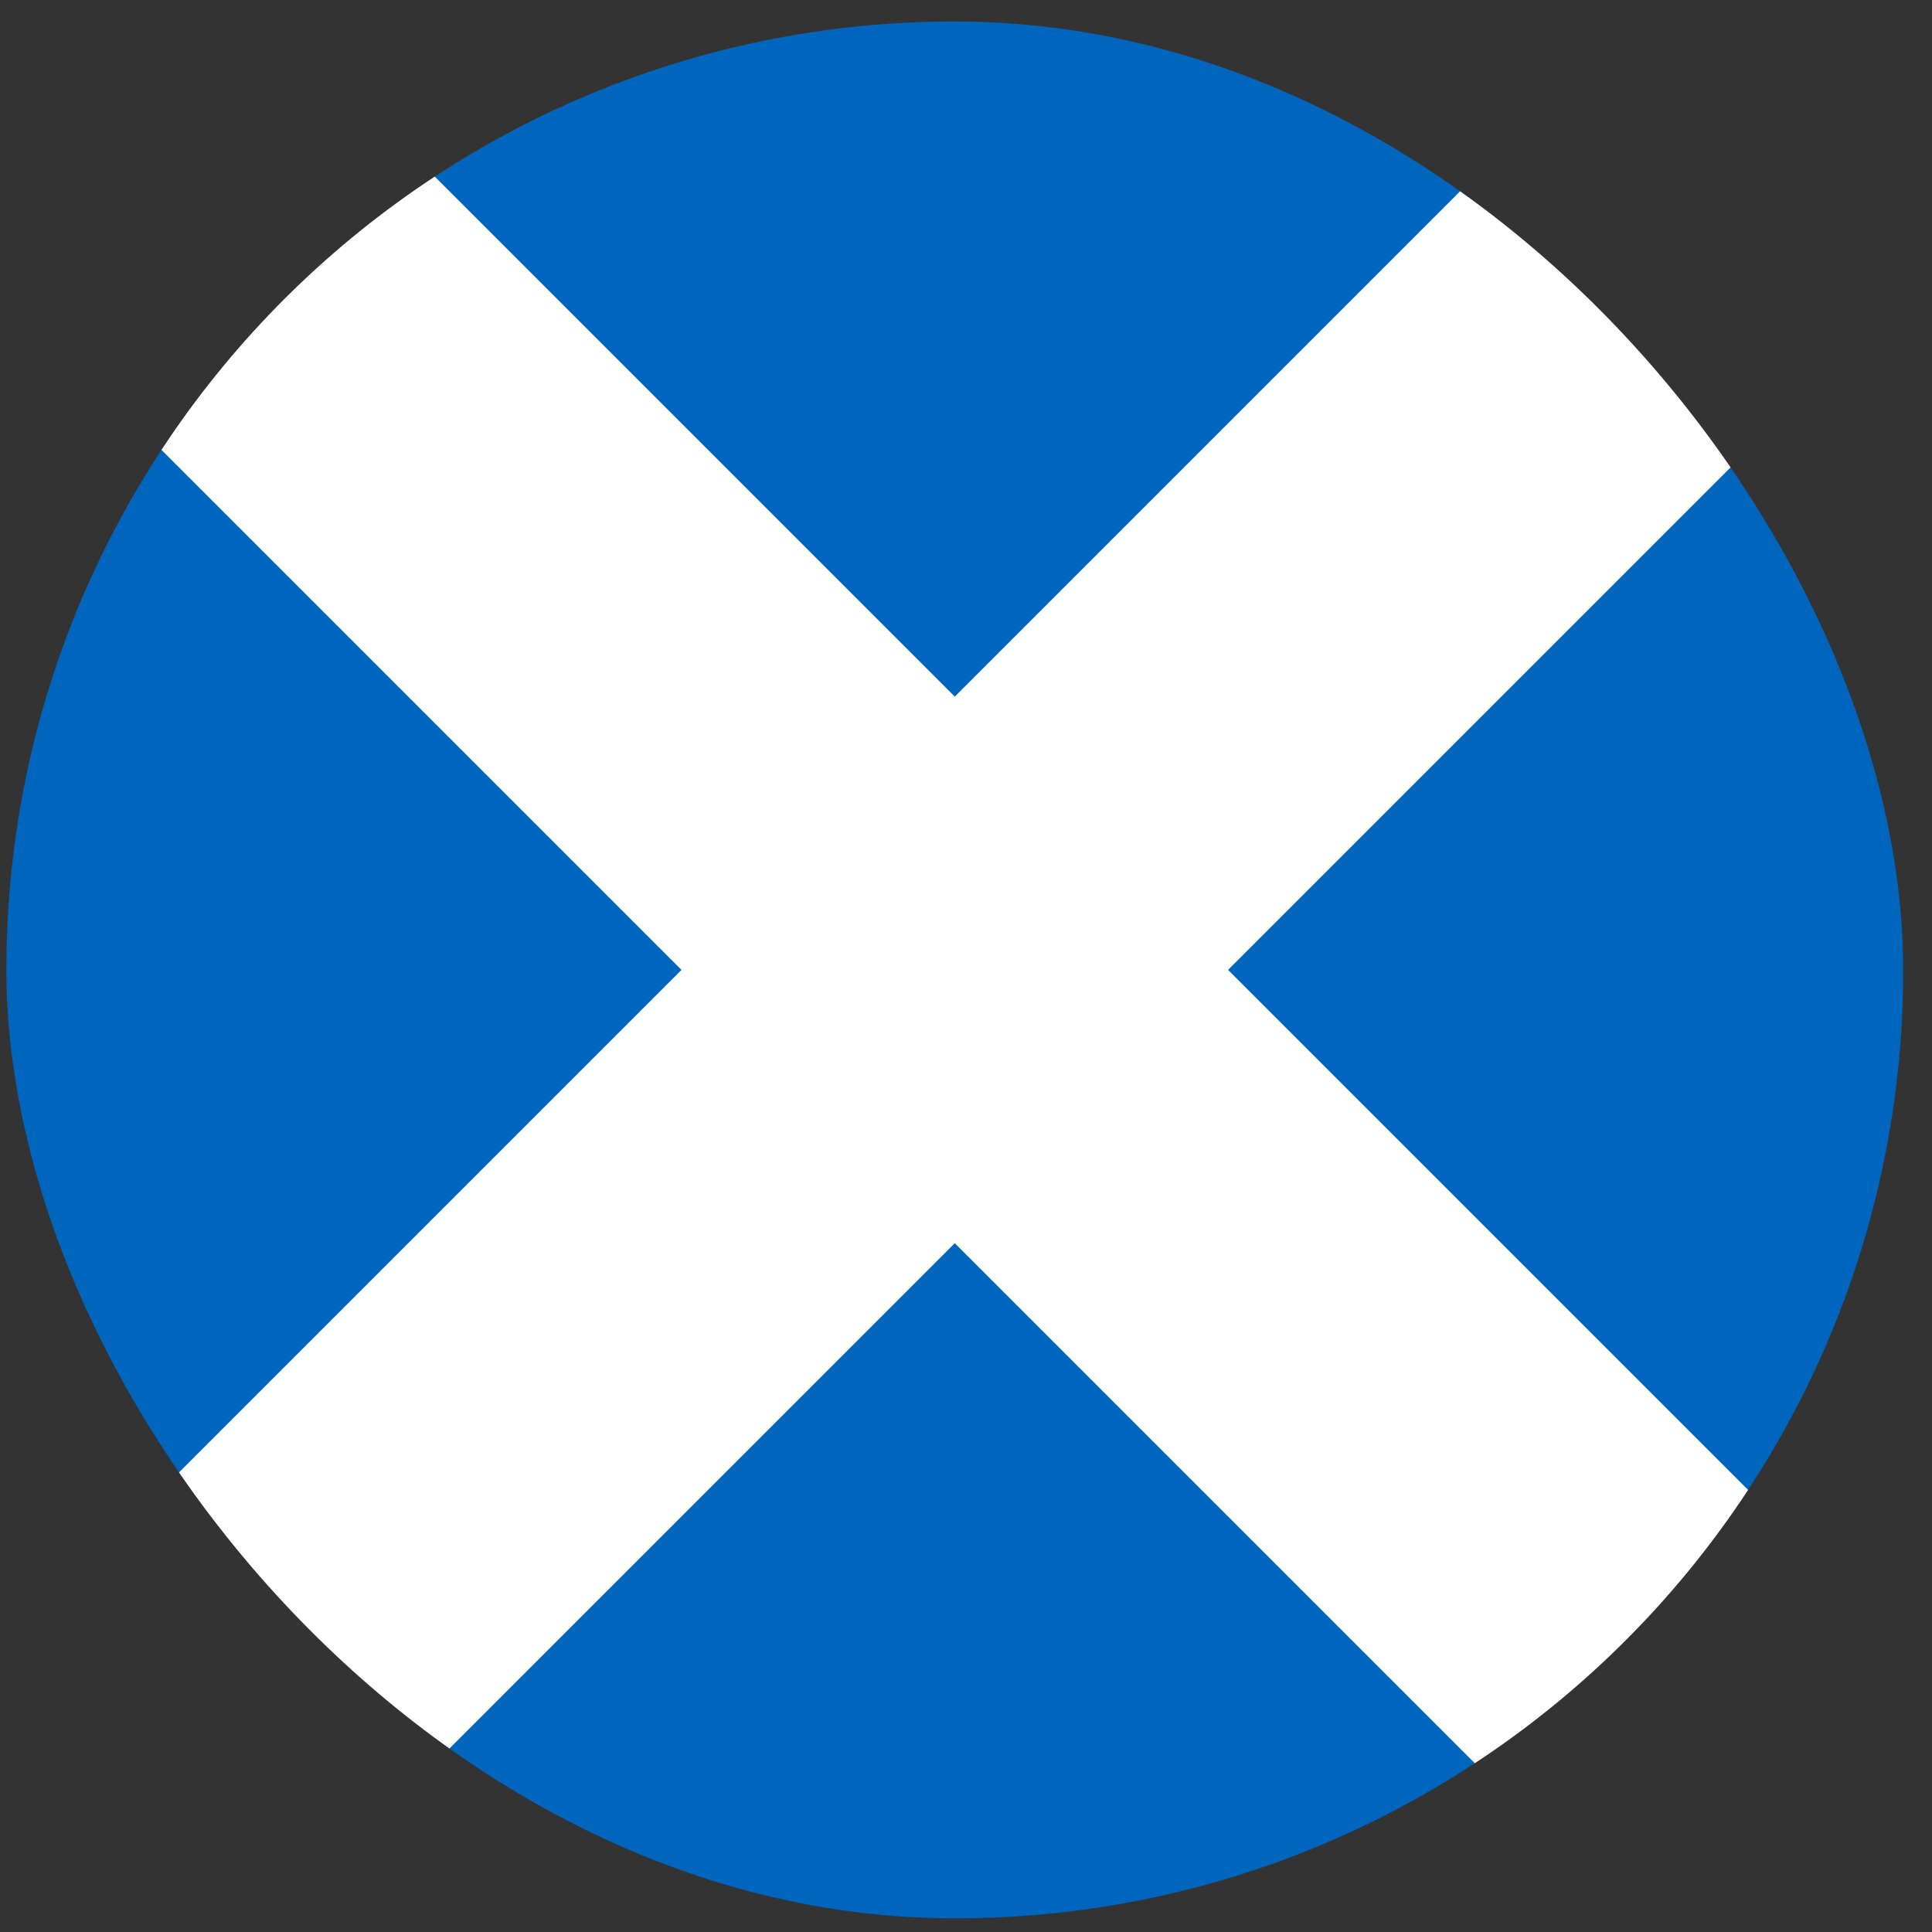
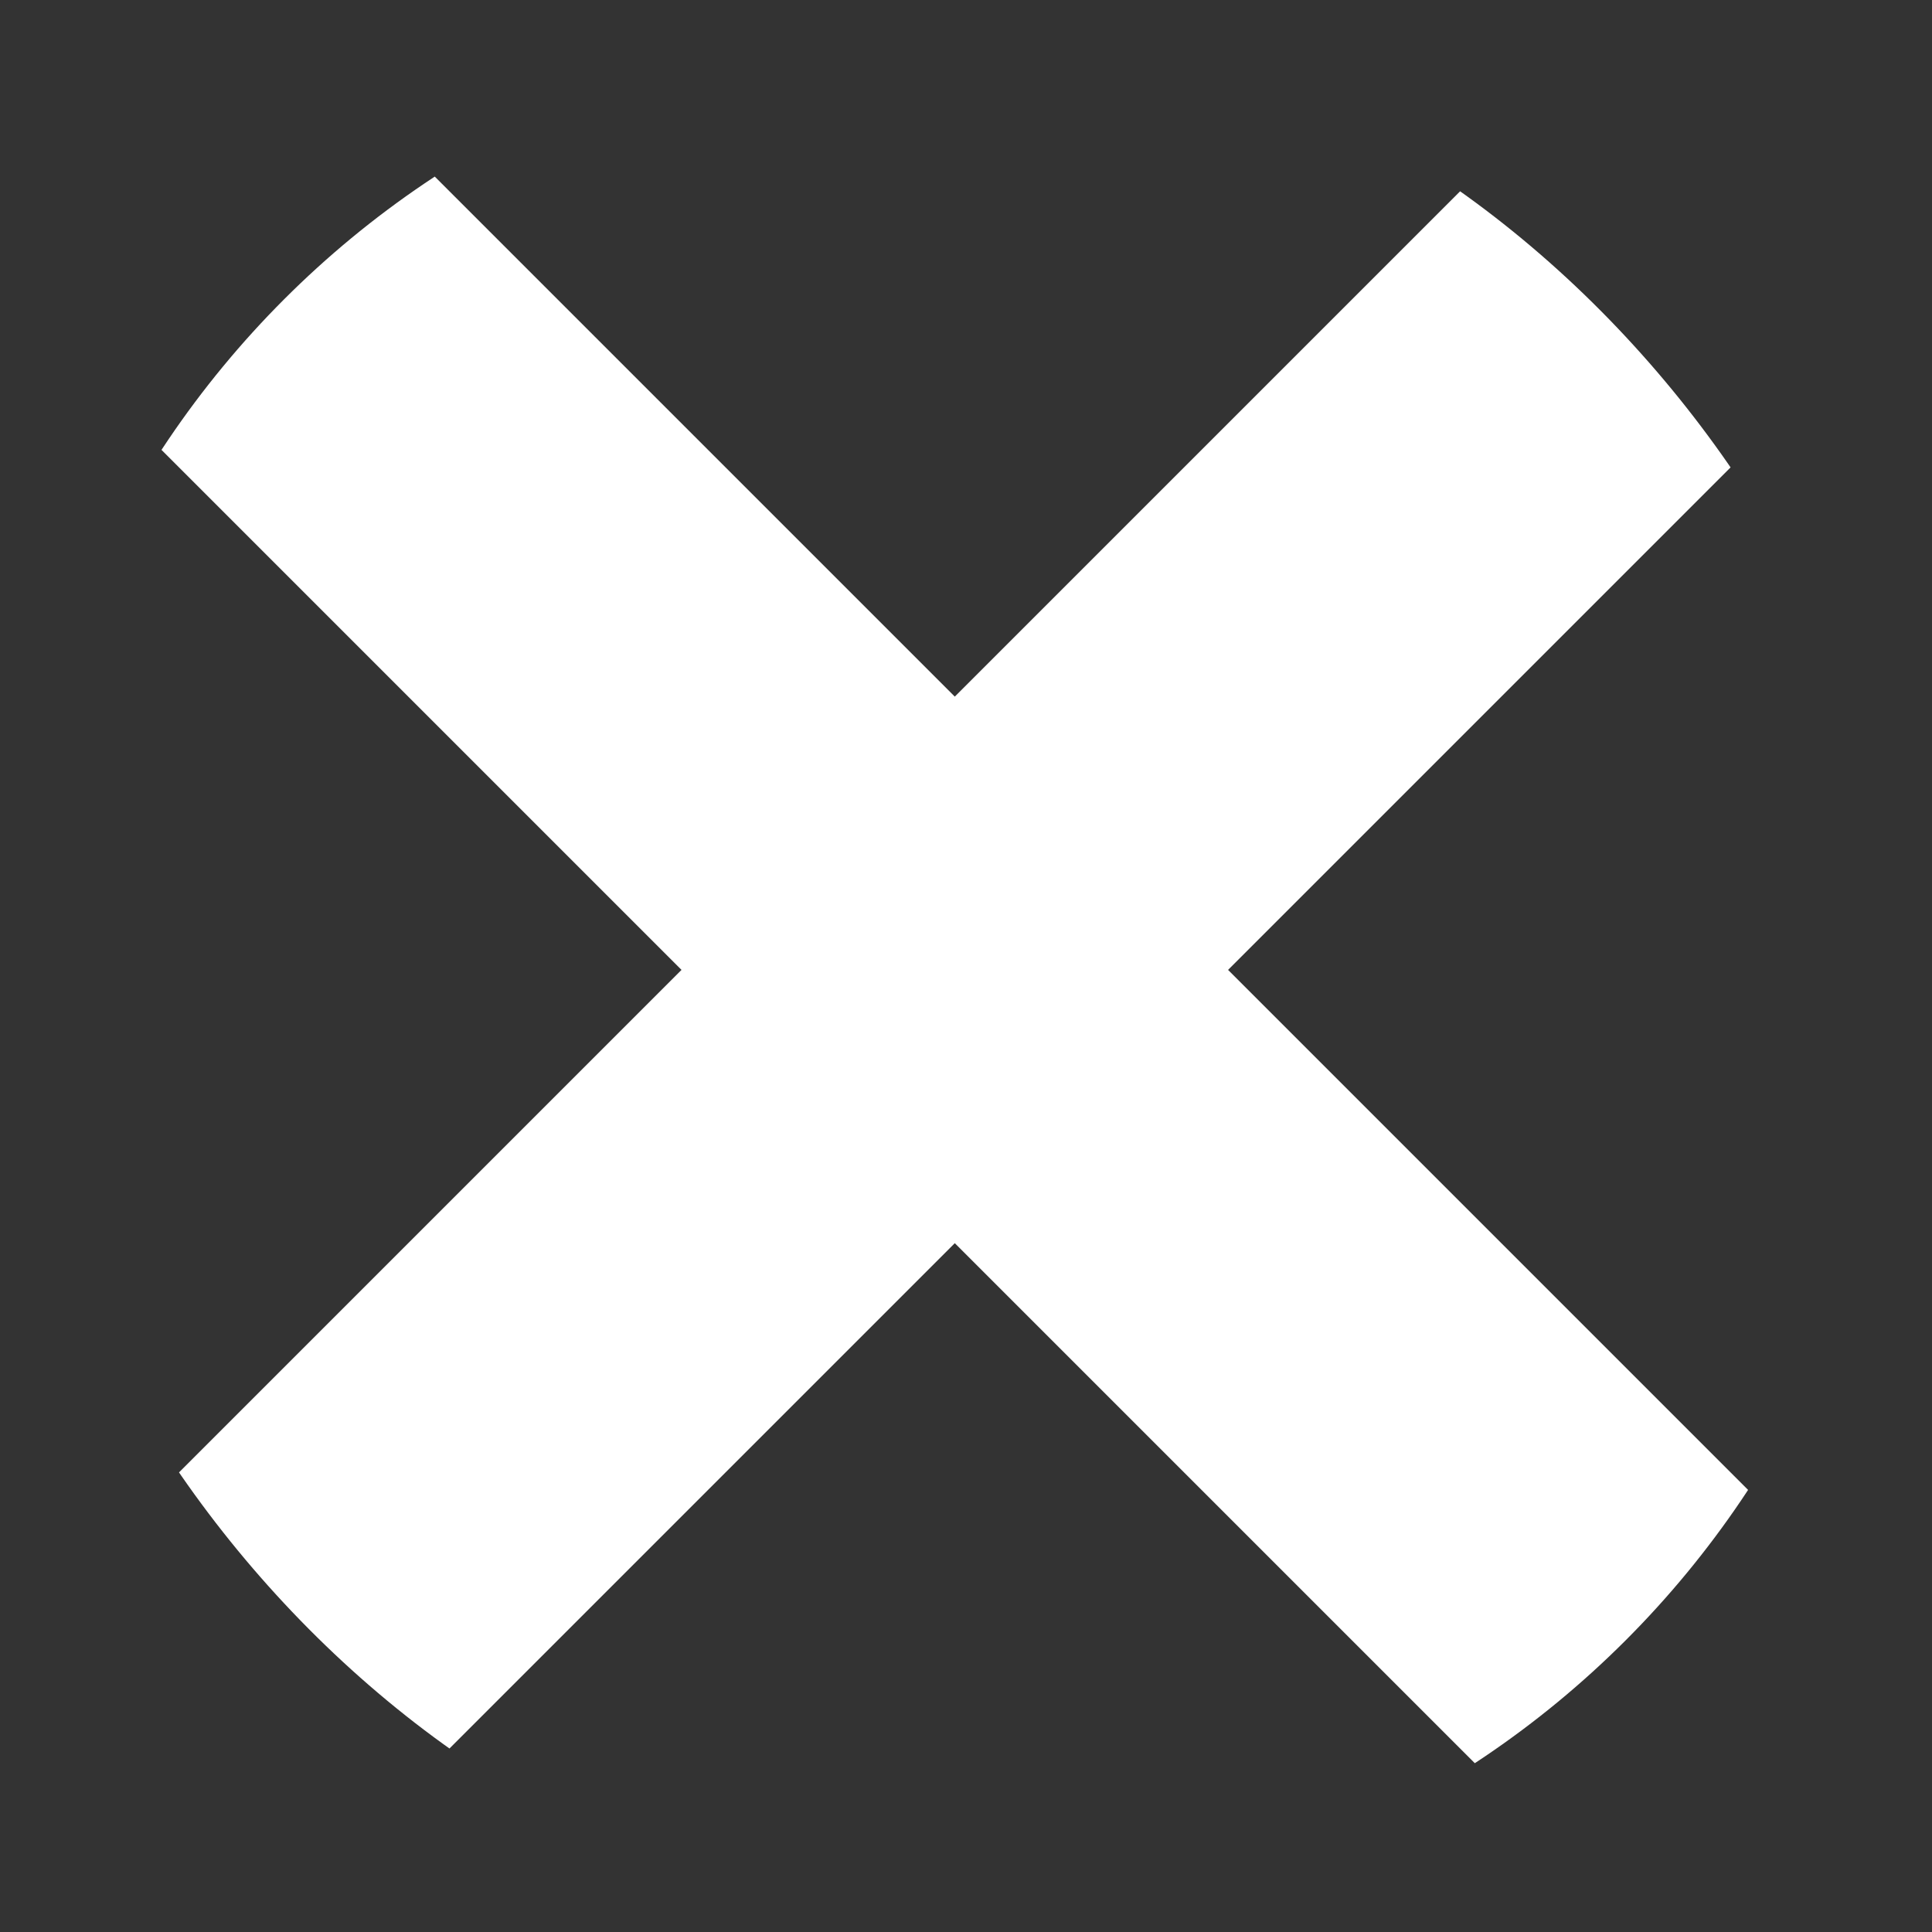
<svg xmlns="http://www.w3.org/2000/svg" width="55" height="55" viewBox="0 0 55 55" fill="none">
  <rect x="0" y="0" width="55" height="55" fill="#333333" stroke="none" />
  <g clip-path="url(#clip0_3226_6222)">
-     <path d="M0.181 0.611H54.181V54.611H0.181V0.611Z" fill="#0065BD" />
-     <path d="M0.181 0.611L54.181 54.611L0.181 0.611ZM0.181 54.611L54.181 0.611L0.181 54.611Z" fill="black" />
+     <path d="M0.181 0.611L54.181 54.611L0.181 0.611ZM0.181 54.611L0.181 54.611Z" fill="black" />
    <path d="M0.181 0.611L54.181 54.611M0.181 54.611L54.181 0.611" stroke="white" stroke-width="11.002" />
  </g>
  <defs>
    <clipPath id="clip0_3226_6222">
      <rect x="0.181" y="0.611" width="54" height="54" rx="27" fill="white" />
    </clipPath>
  </defs>
</svg>